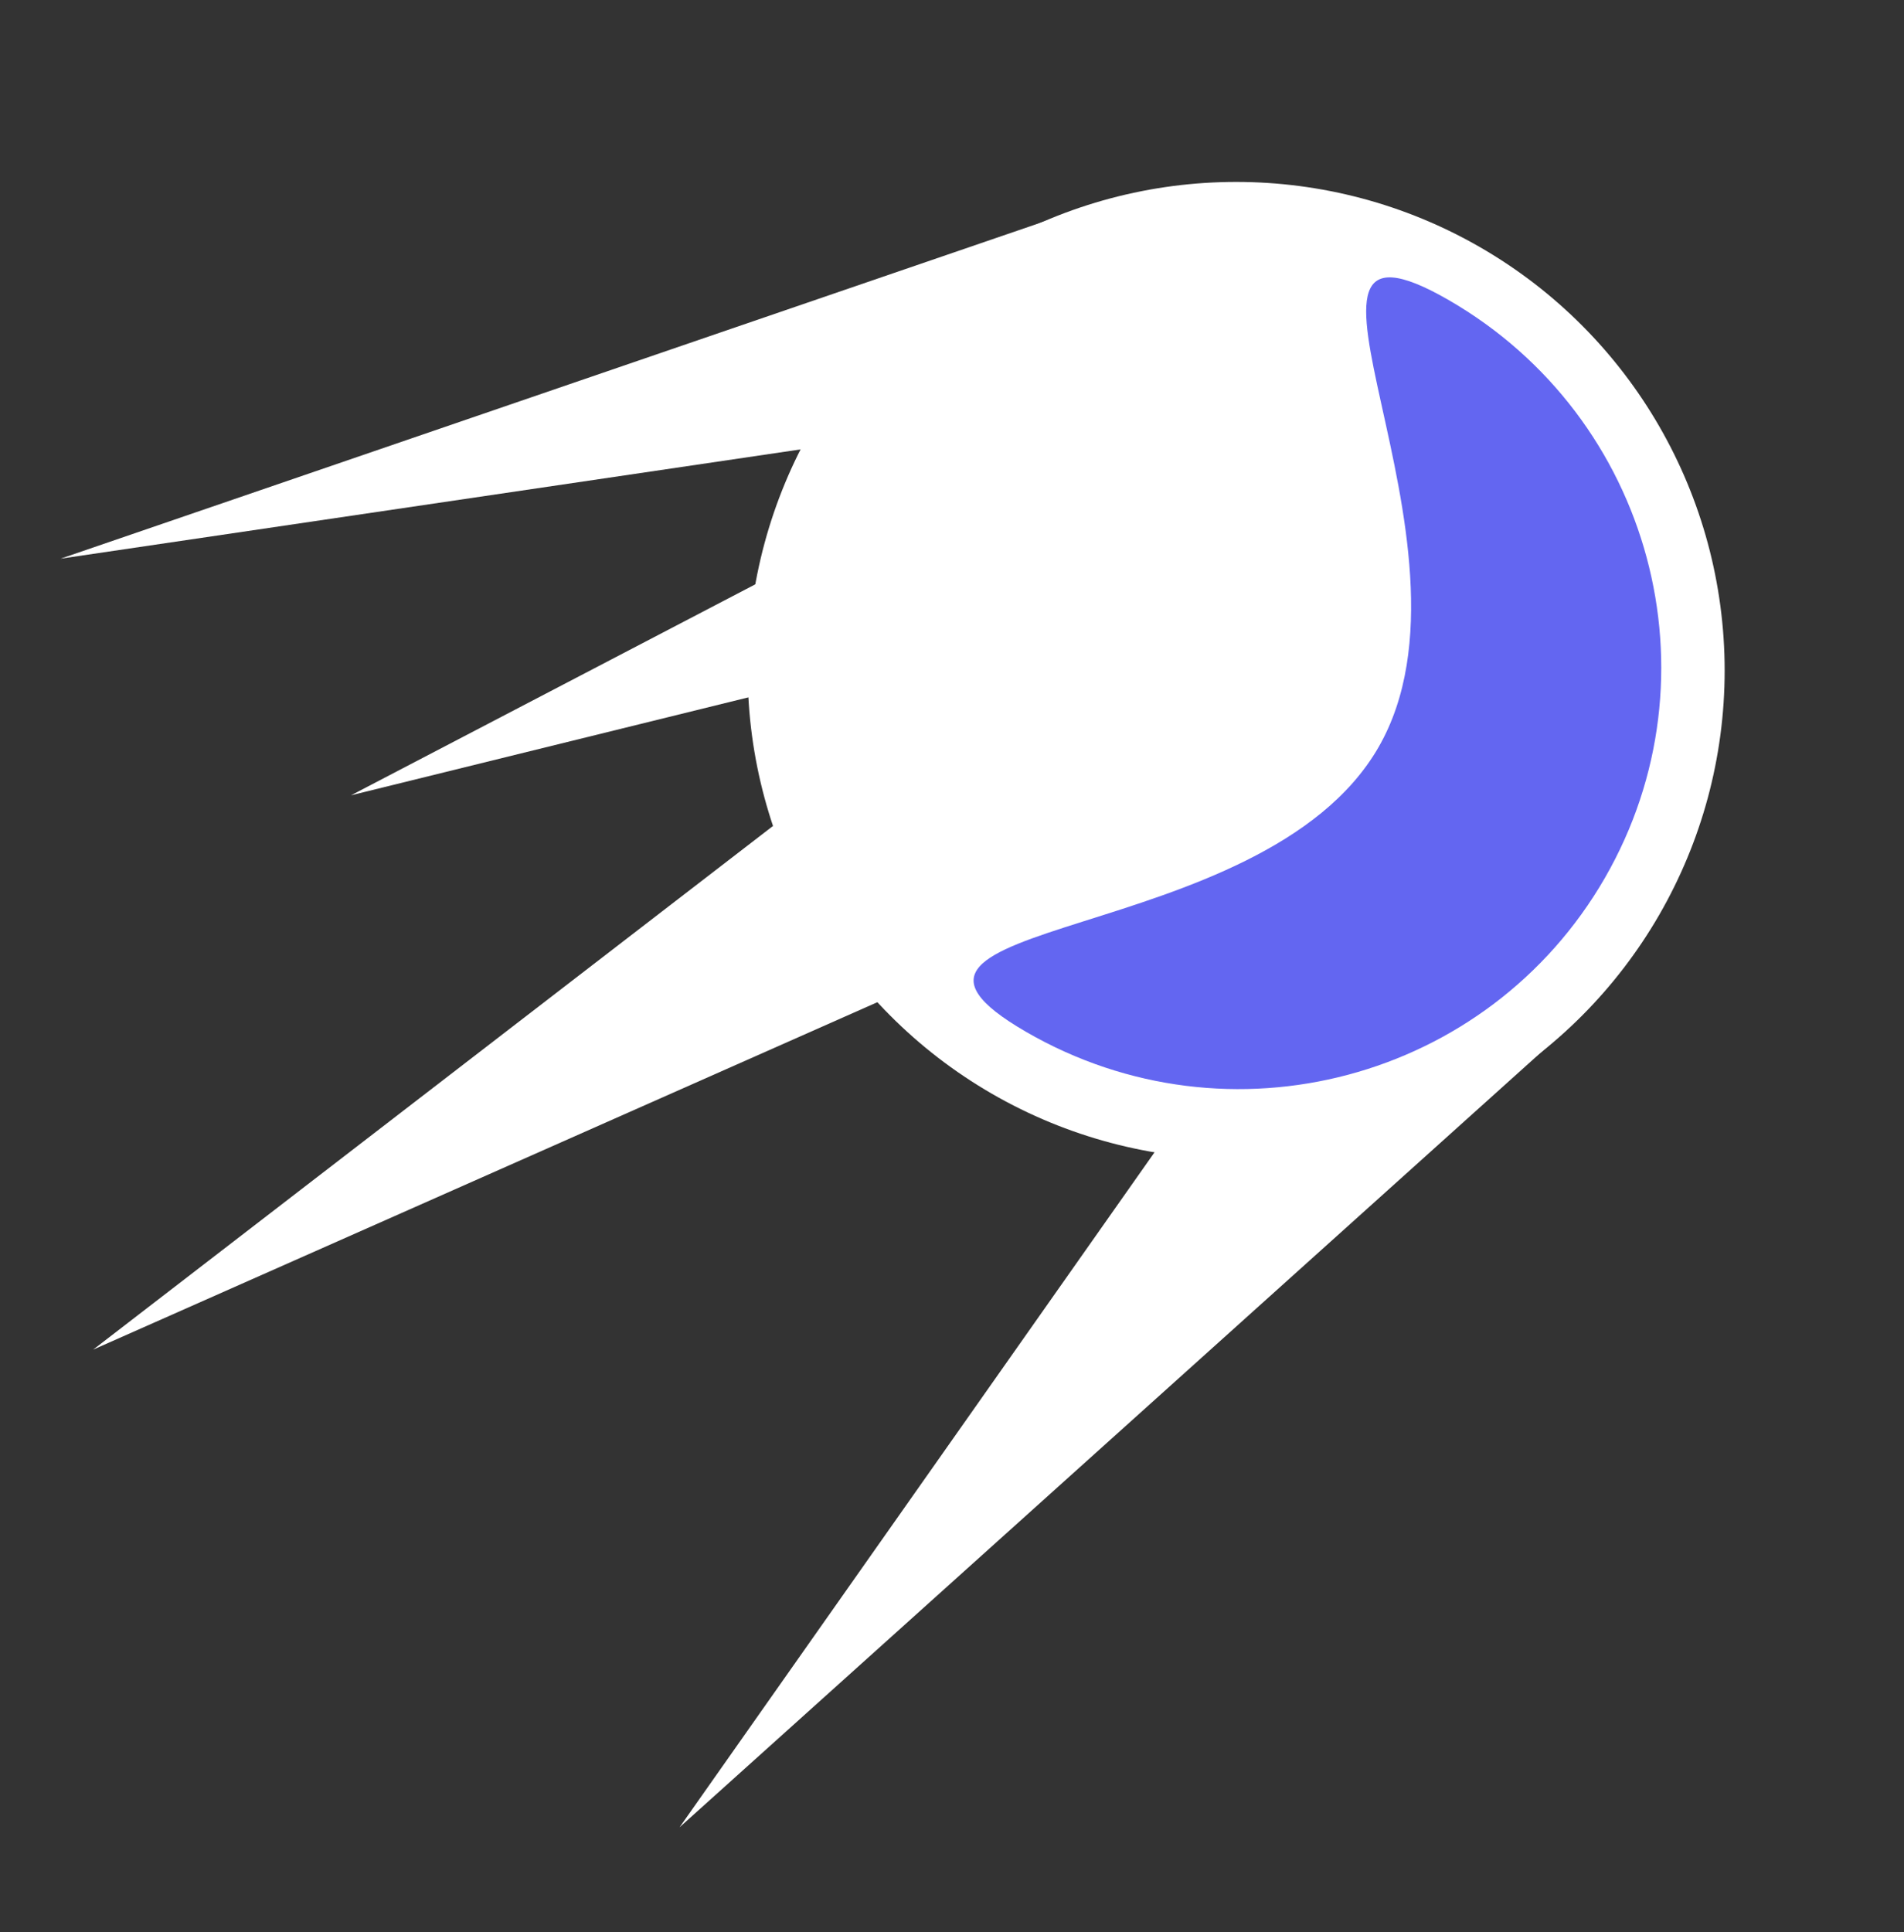
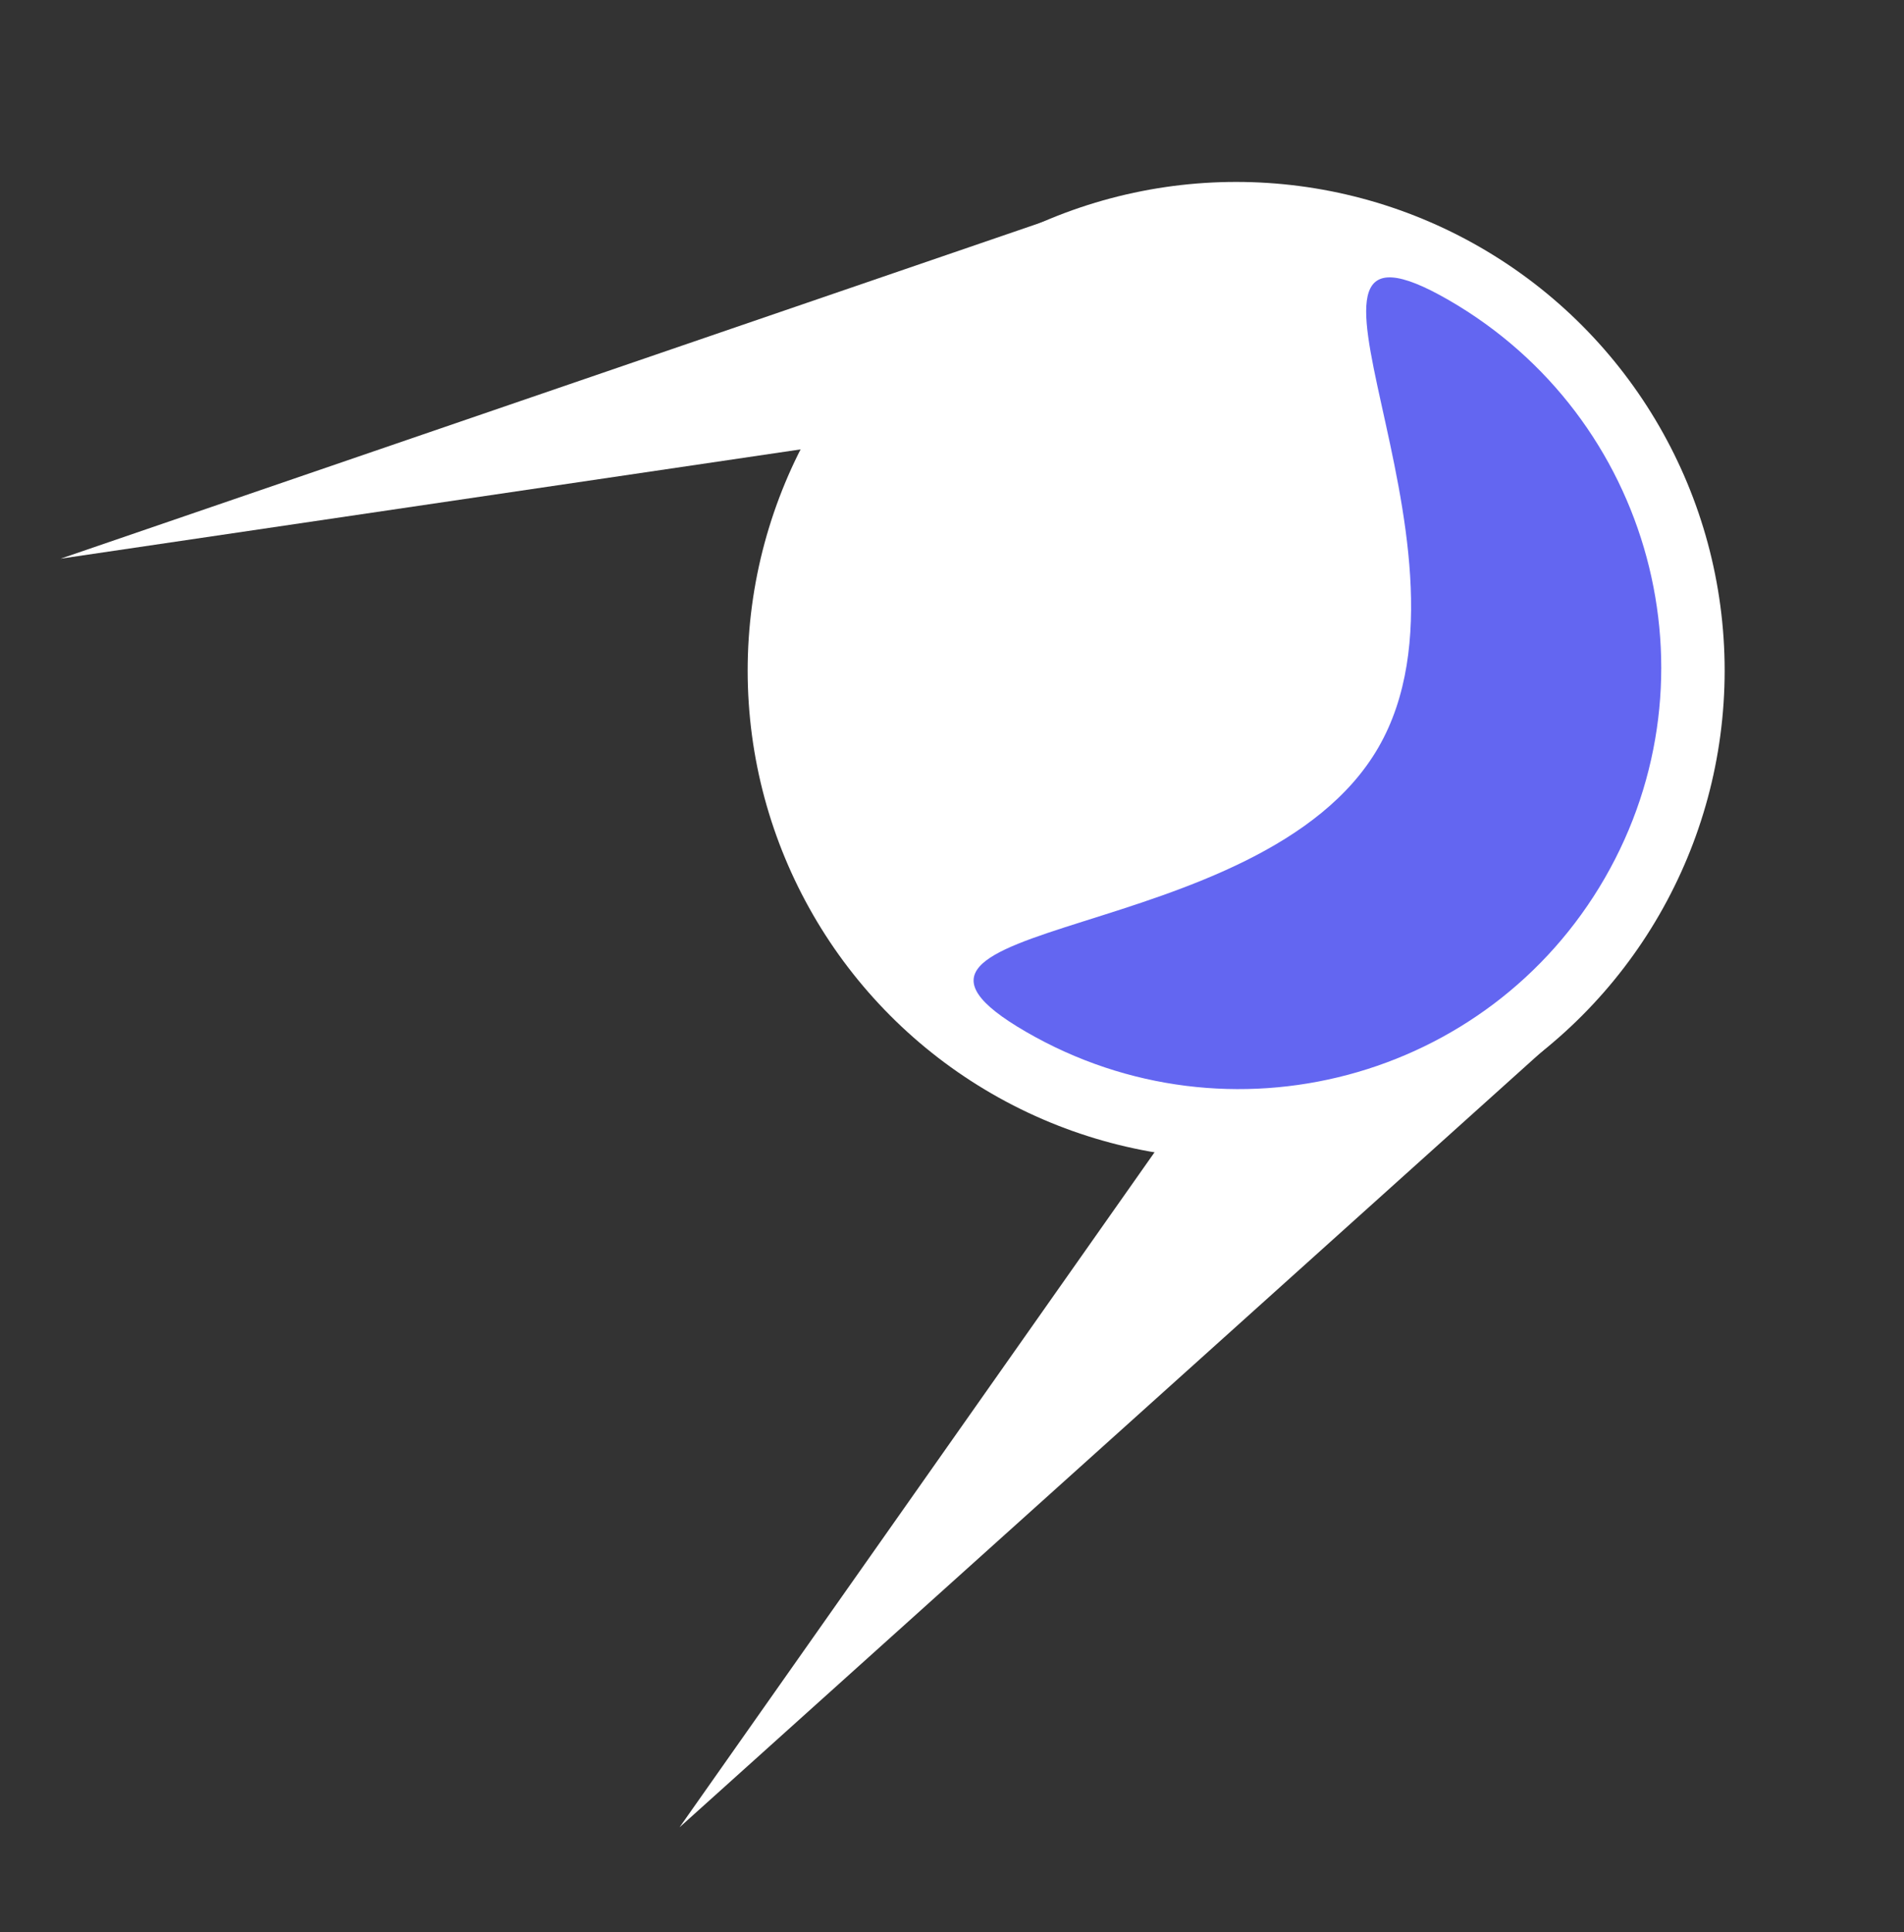
<svg xmlns="http://www.w3.org/2000/svg" width="275" height="279" viewBox="0 0 275 279" fill="none">
  <rect x="0" y="0" width="275" height="279" fill="#333333" stroke="none" />
  <path d="M98.151 263.84L197.894 122.136L227 147.966L98.151 263.84Z" fill="white" />
  <circle cx="178.542" cy="96.823" r="70.555" transform="rotate(60 178.542 96.823)" fill="white" />
  <path d="M148.249 149.018C118.964 132.11 182.241 137.1 199.089 107.918C215.937 78.736 179.977 26.432 209.262 43.34C238.547 60.248 248.629 97.611 231.781 126.793C214.933 155.975 177.534 165.926 148.249 149.018Z" fill="#6366F1" />
-   <path d="M13.456 194.87L164.785 78.343L188.091 117.529L13.456 194.87Z" fill="white" />
-   <path d="M50.699 114.832L154.452 60.707L164.324 86.84L50.699 114.832Z" fill="white" />
  <path d="M8.753 80.666L159.53 28.992L166.43 57.388L8.753 80.666Z" fill="white" />
</svg>